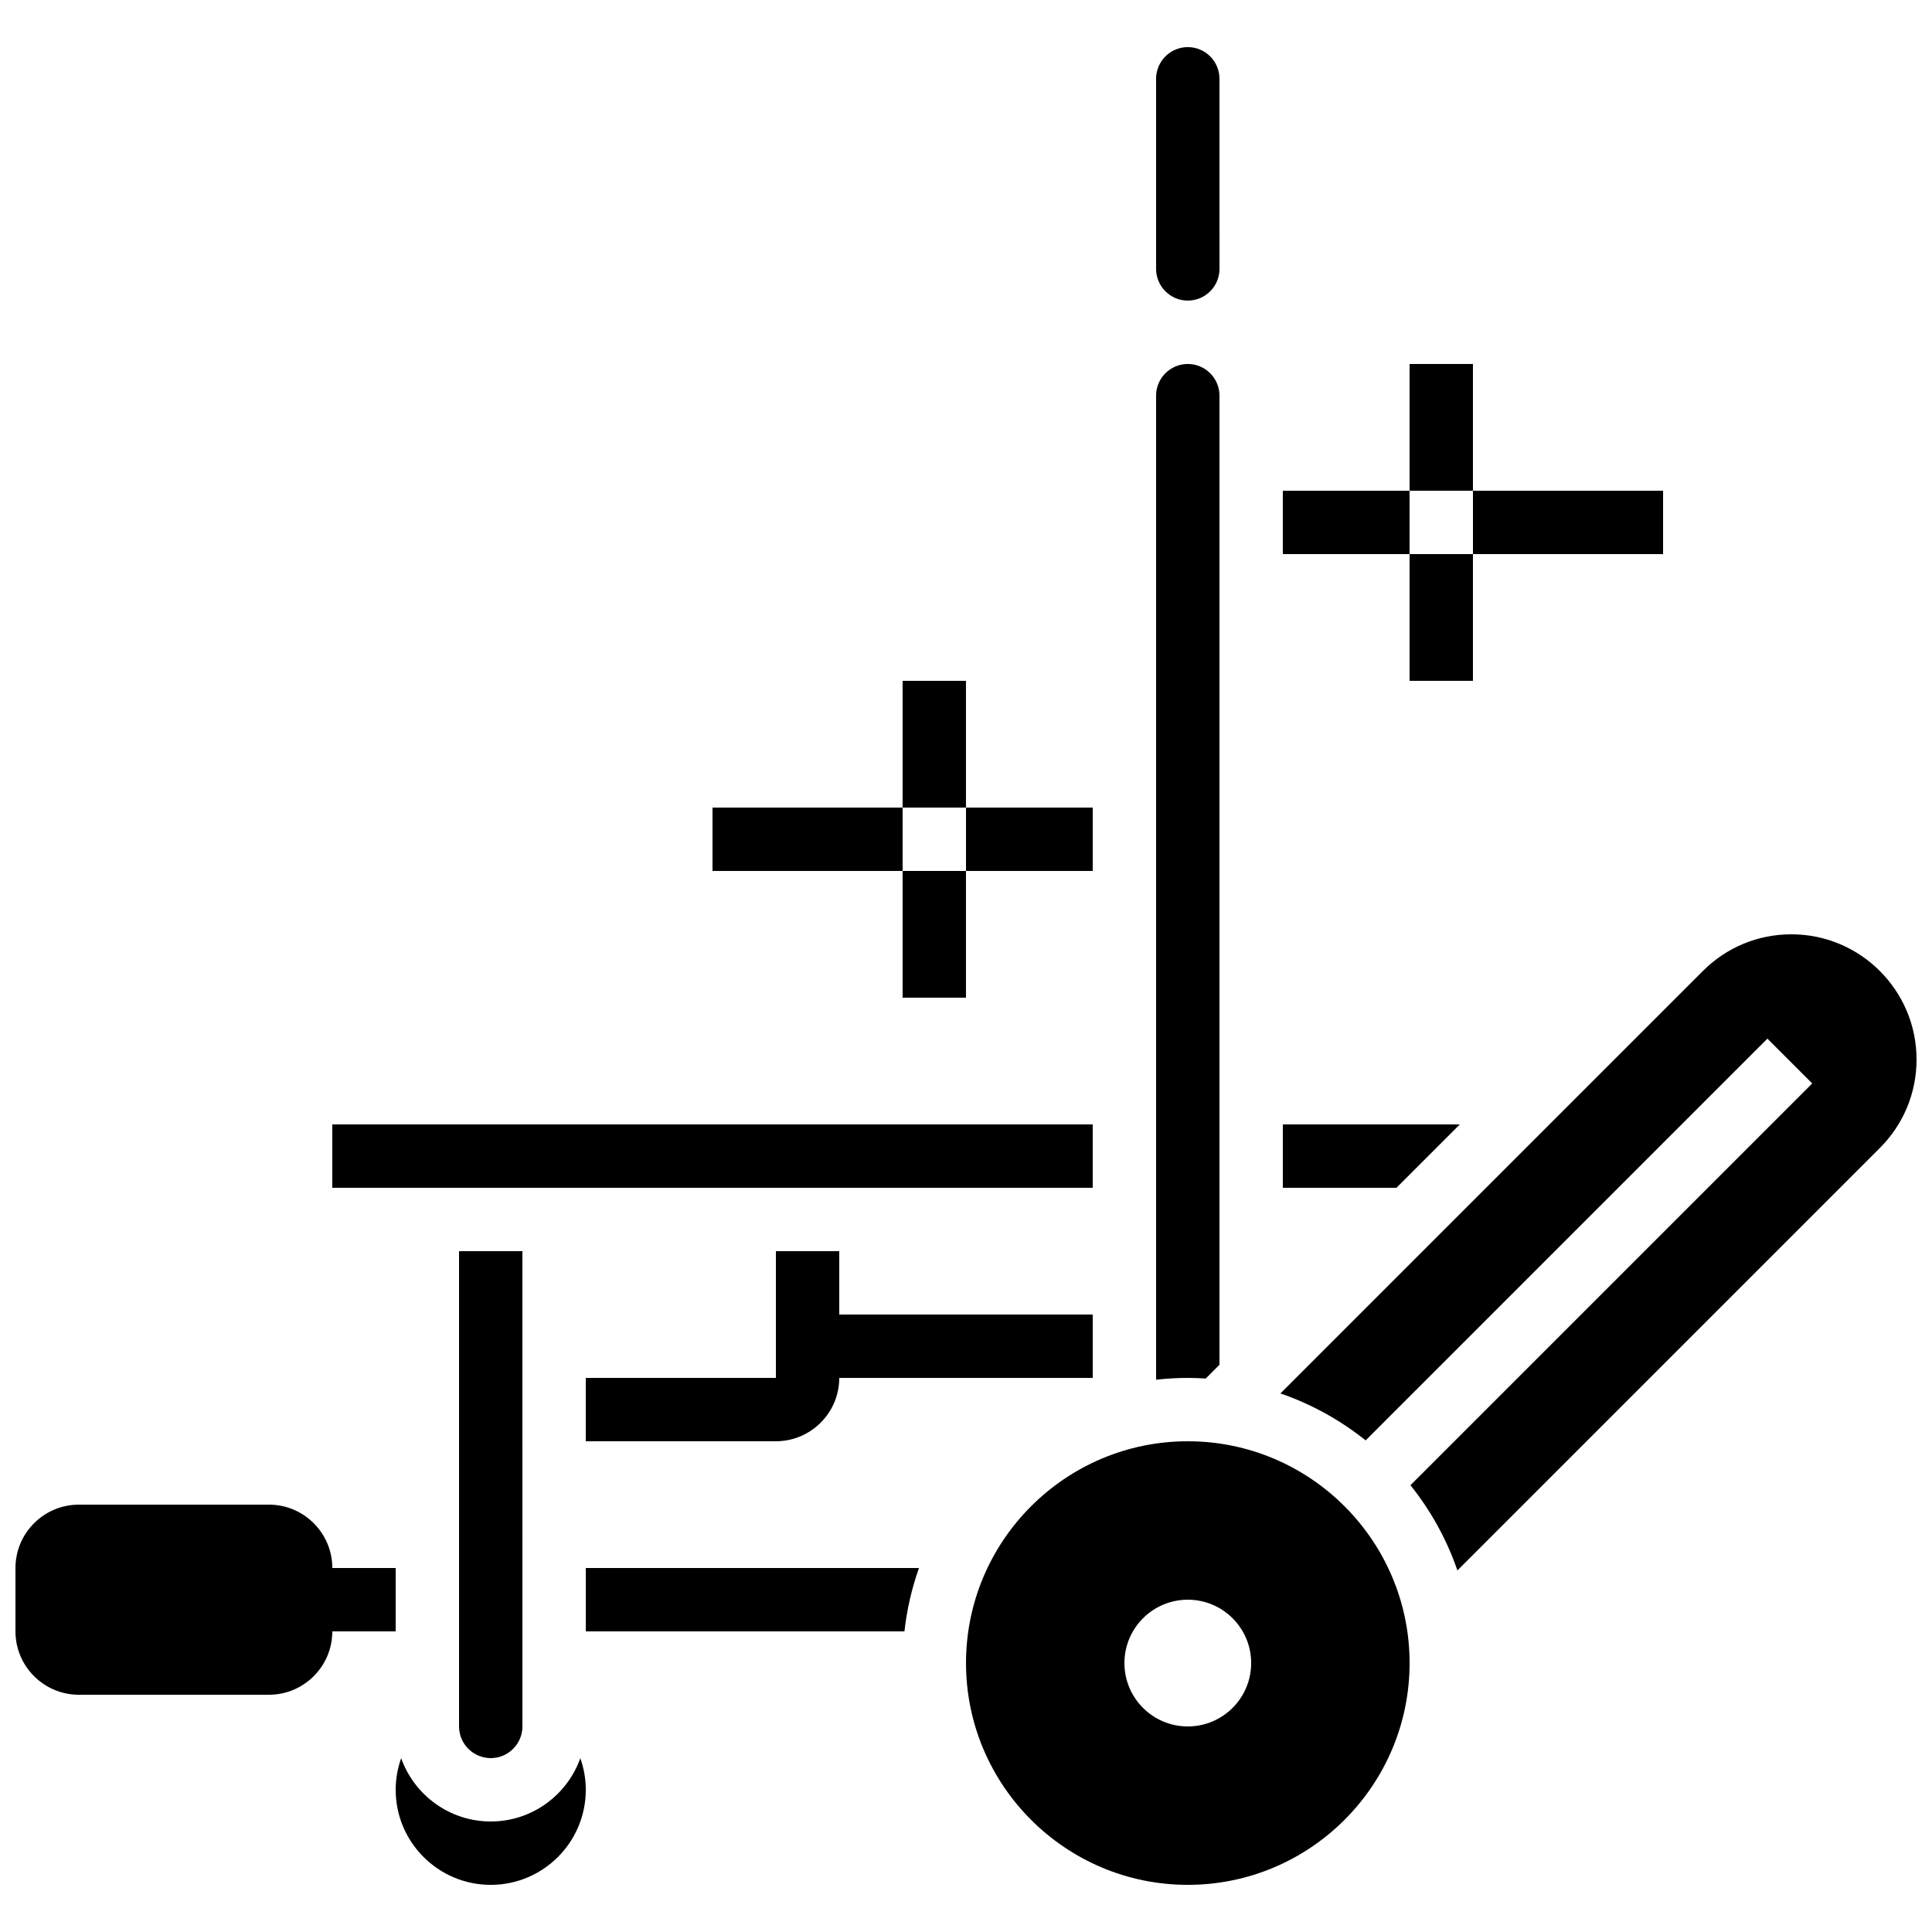
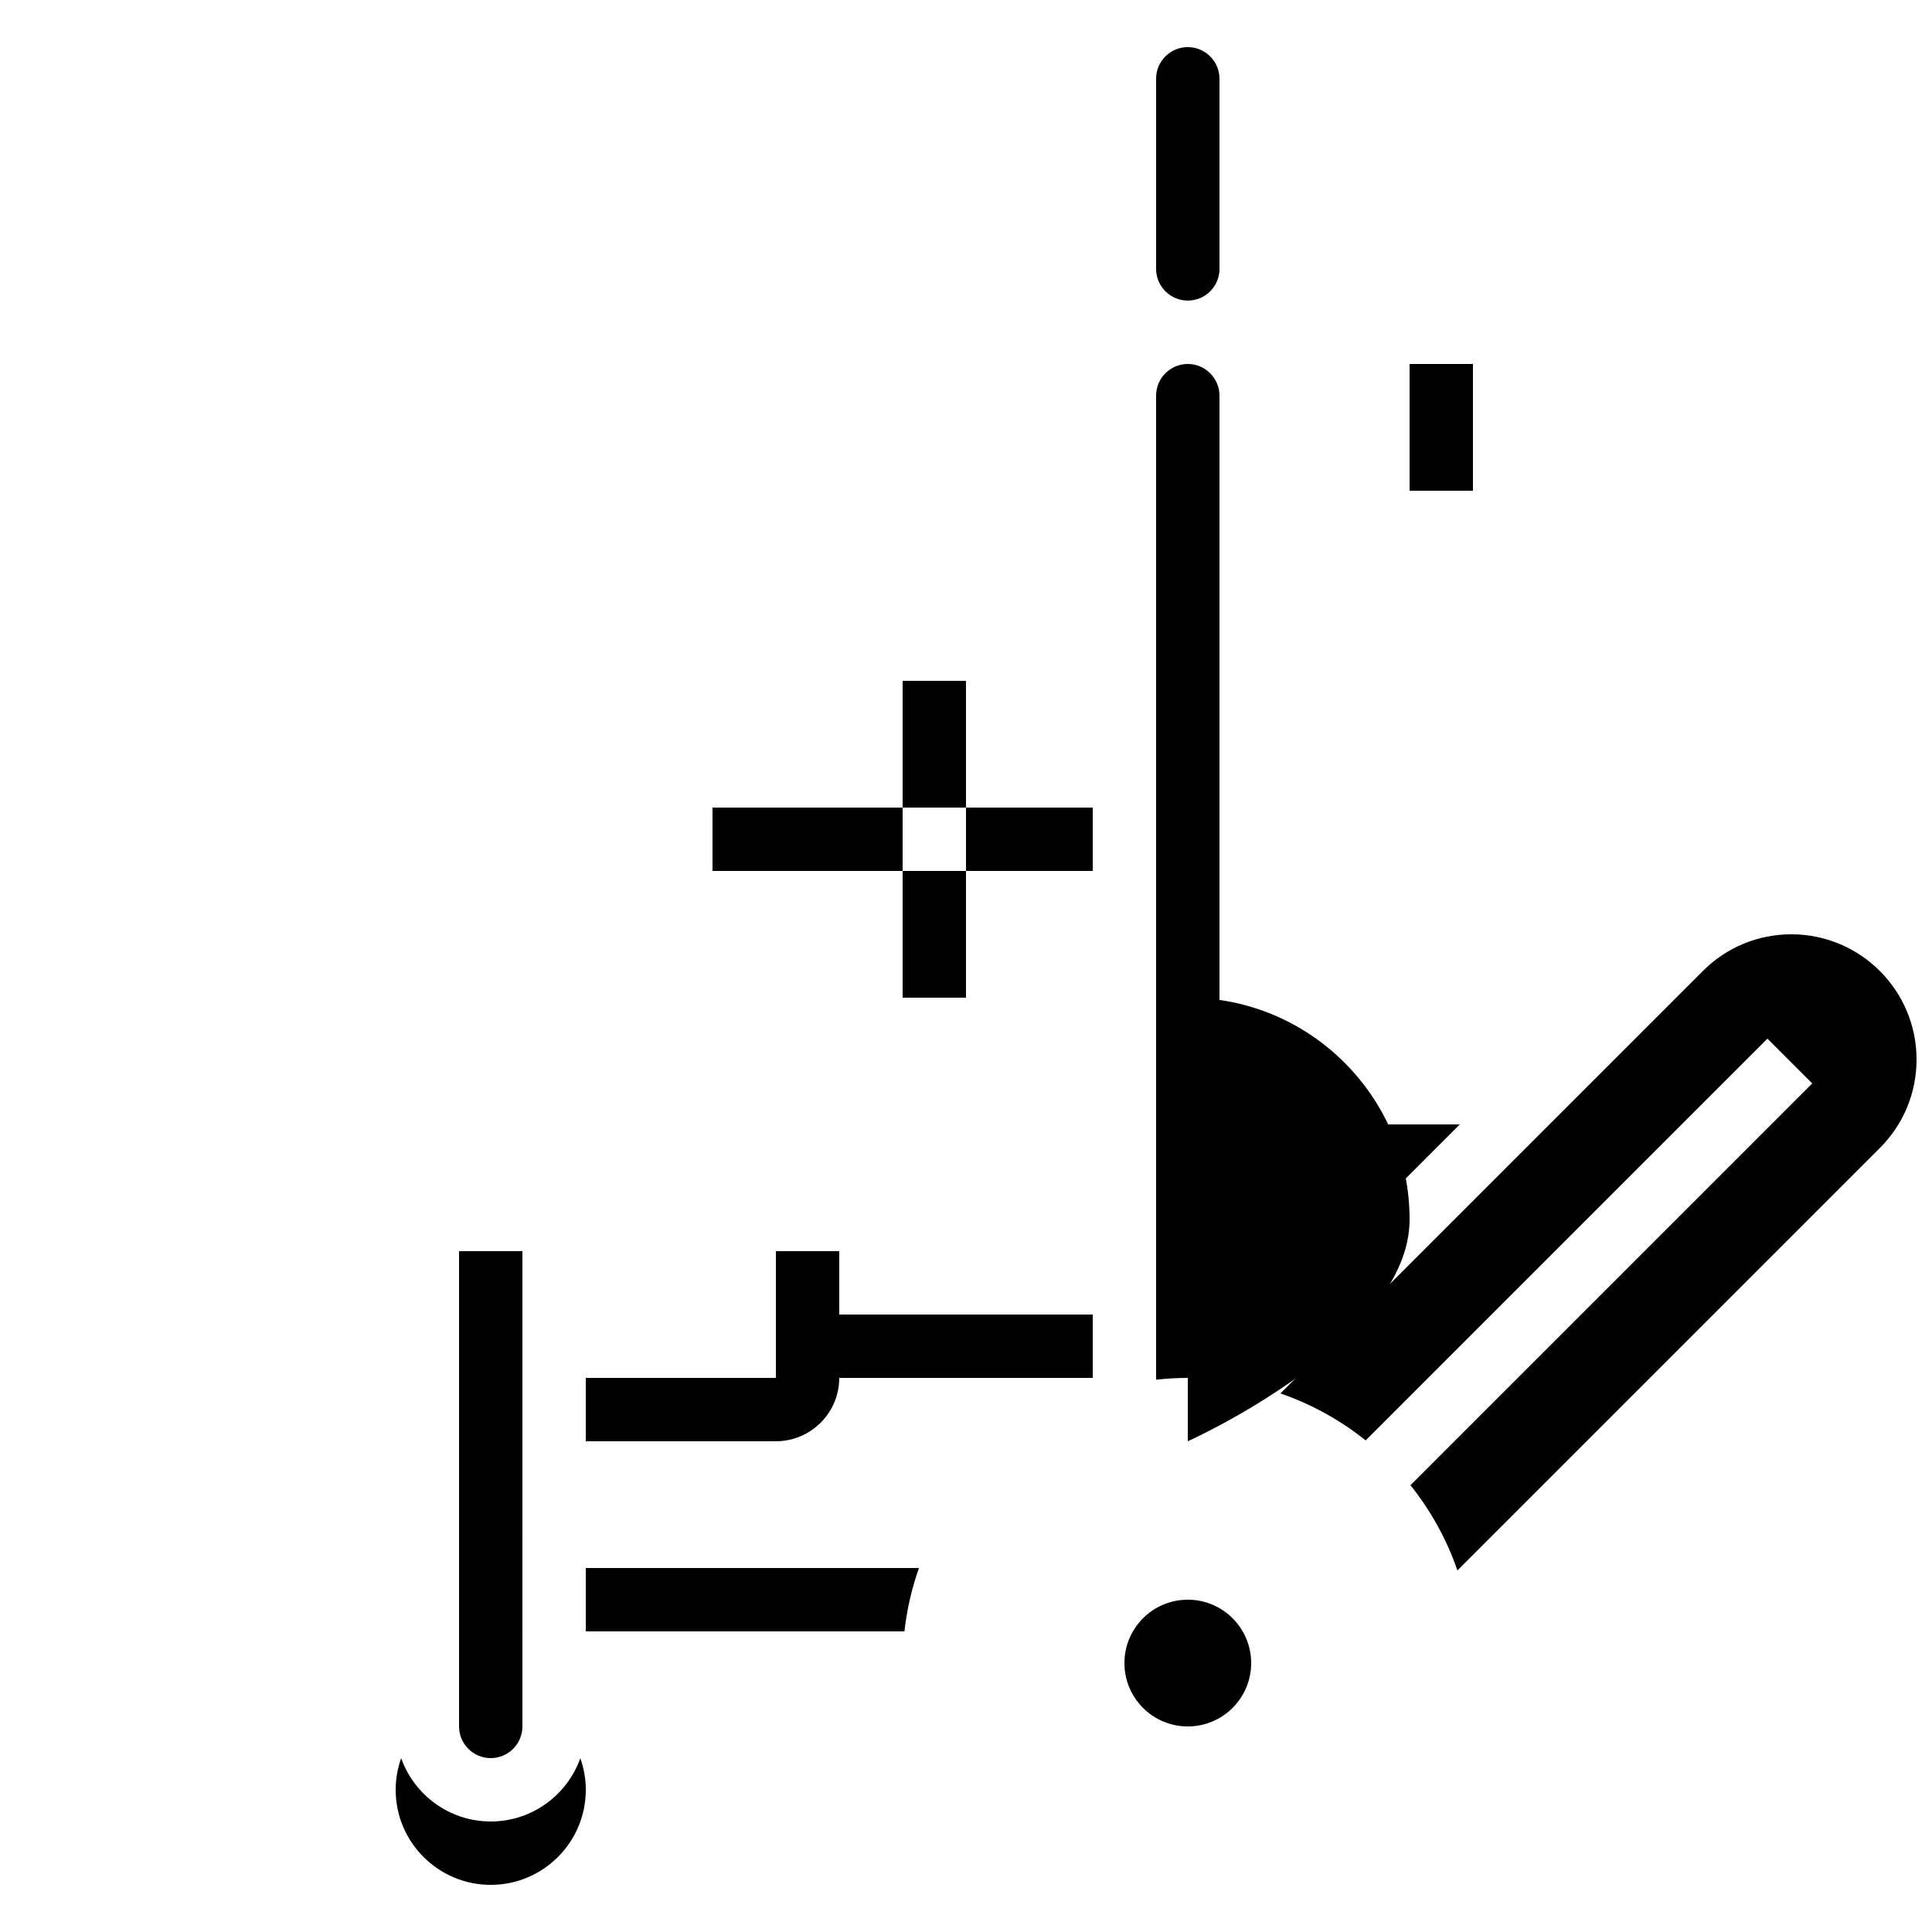
<svg xmlns="http://www.w3.org/2000/svg" width="800px" height="800px" version="1.1" viewBox="144 144 512 512">
  <defs>
    <clipPath id="b">
      <path d="m148.09 542h100.91v52h-100.91z" />
    </clipPath>
    <clipPath id="a">
      <path d="m483 391h168.9v170h-168.9z" />
    </clipPath>
  </defs>
  <g clip-path="url(#b)">
-     <path d="m248.86 559.54h-16.793c0-9.258-7.535-16.793-16.793-16.793h-50.383c-9.258 0-16.793 7.535-16.793 16.793v16.793c0 9.258 7.535 16.793 16.793 16.793h50.383c9.258 0 16.793-7.535 16.793-16.793h16.793z" />
-   </g>
+     </g>
  <path d="m299.24 576.33h84.445c0.648-5.82 1.957-11.445 3.856-16.793h-88.301z" />
  <path d="m349.62 475.57v33.586h-50.383v16.793h50.383c9.258 0 16.793-7.535 16.793-16.793h67.176v-16.793h-67.176v-16.793z" />
  <path d="m530.87 441.98h-46.906v16.793h30.113z" />
  <path d="m383.2 374.81h16.793v33.586h-16.793z" />
  <path d="m383.2 324.43h16.793v33.586h-16.793z" />
-   <path d="m517.55 290.84h16.793v33.586h-16.793z" />
  <path d="m517.55 240.46h16.793v33.586h-16.793z" />
  <path d="m463.53 509.32 3.644-3.644v-256.82c0-4.629-3.766-8.398-8.398-8.398-4.629 0-8.398 3.766-8.398 8.398v260.78c2.758-0.305 5.559-0.477 8.398-0.477 1.602 0 3.184 0.066 4.754 0.164z" />
  <path d="m400 358.02h33.586v16.793h-33.586z" />
-   <path d="m534.35 274.05h50.383v16.793h-50.383z" />
  <path d="m458.78 223.66c4.629 0 8.398-3.766 8.398-8.398l-0.004-50.379c0-4.629-3.766-8.398-8.398-8.398-4.629 0-8.398 3.766-8.398 8.398v50.383c0.004 4.629 3.773 8.395 8.402 8.395z" />
-   <path d="m483.96 274.05h33.586v16.793h-33.586z" />
  <g clip-path="url(#a)">
    <path d="m618.74 391.6c-8.859 0-17.188 3.449-23.453 9.715l-111.96 111.96c8.266 2.848 15.887 7.09 22.582 12.445l106.47-106.47 11.875 11.875-106.47 106.47c5.359 6.695 9.598 14.312 12.445 22.582l111.96-111.96c6.266-6.266 9.715-14.59 9.715-23.453 0-18.285-14.879-33.164-33.164-33.164z" />
  </g>
  <path d="m274.05 626.71c-10.938 0-20.27-7.012-23.738-16.773-0.945 2.66-1.453 5.484-1.453 8.379 0 13.891 11.301 25.191 25.191 25.191s25.191-11.301 25.191-25.191c0-2.894-0.508-5.719-1.453-8.375-3.473 9.762-12.801 16.77-23.738 16.77z" />
  <path d="m274.05 609.92c4.629 0 8.398-3.766 8.398-8.398l-0.004-125.95h-16.793v125.95c0 4.629 3.769 8.395 8.398 8.395z" />
-   <path d="m232.06 441.98h201.52v16.793h-201.52z" />
-   <path d="m458.78 525.95c-32.41 0-58.777 26.367-58.777 58.777 0 32.41 26.367 58.777 58.777 58.777s58.777-26.367 58.777-58.777c0-32.41-26.367-58.777-58.777-58.777zm0 75.574c-9.273 0-16.793-7.519-16.793-16.793 0-9.273 7.519-16.793 16.793-16.793 9.273 0 16.793 7.519 16.793 16.793 0 9.273-7.519 16.793-16.793 16.793z" />
+   <path d="m458.78 525.95s58.777-26.367 58.777-58.777c0-32.41-26.367-58.777-58.777-58.777zm0 75.574c-9.273 0-16.793-7.519-16.793-16.793 0-9.273 7.519-16.793 16.793-16.793 9.273 0 16.793 7.519 16.793 16.793 0 9.273-7.519 16.793-16.793 16.793z" />
  <path d="m332.82 358.02h50.383v16.793h-50.383z" />
</svg>